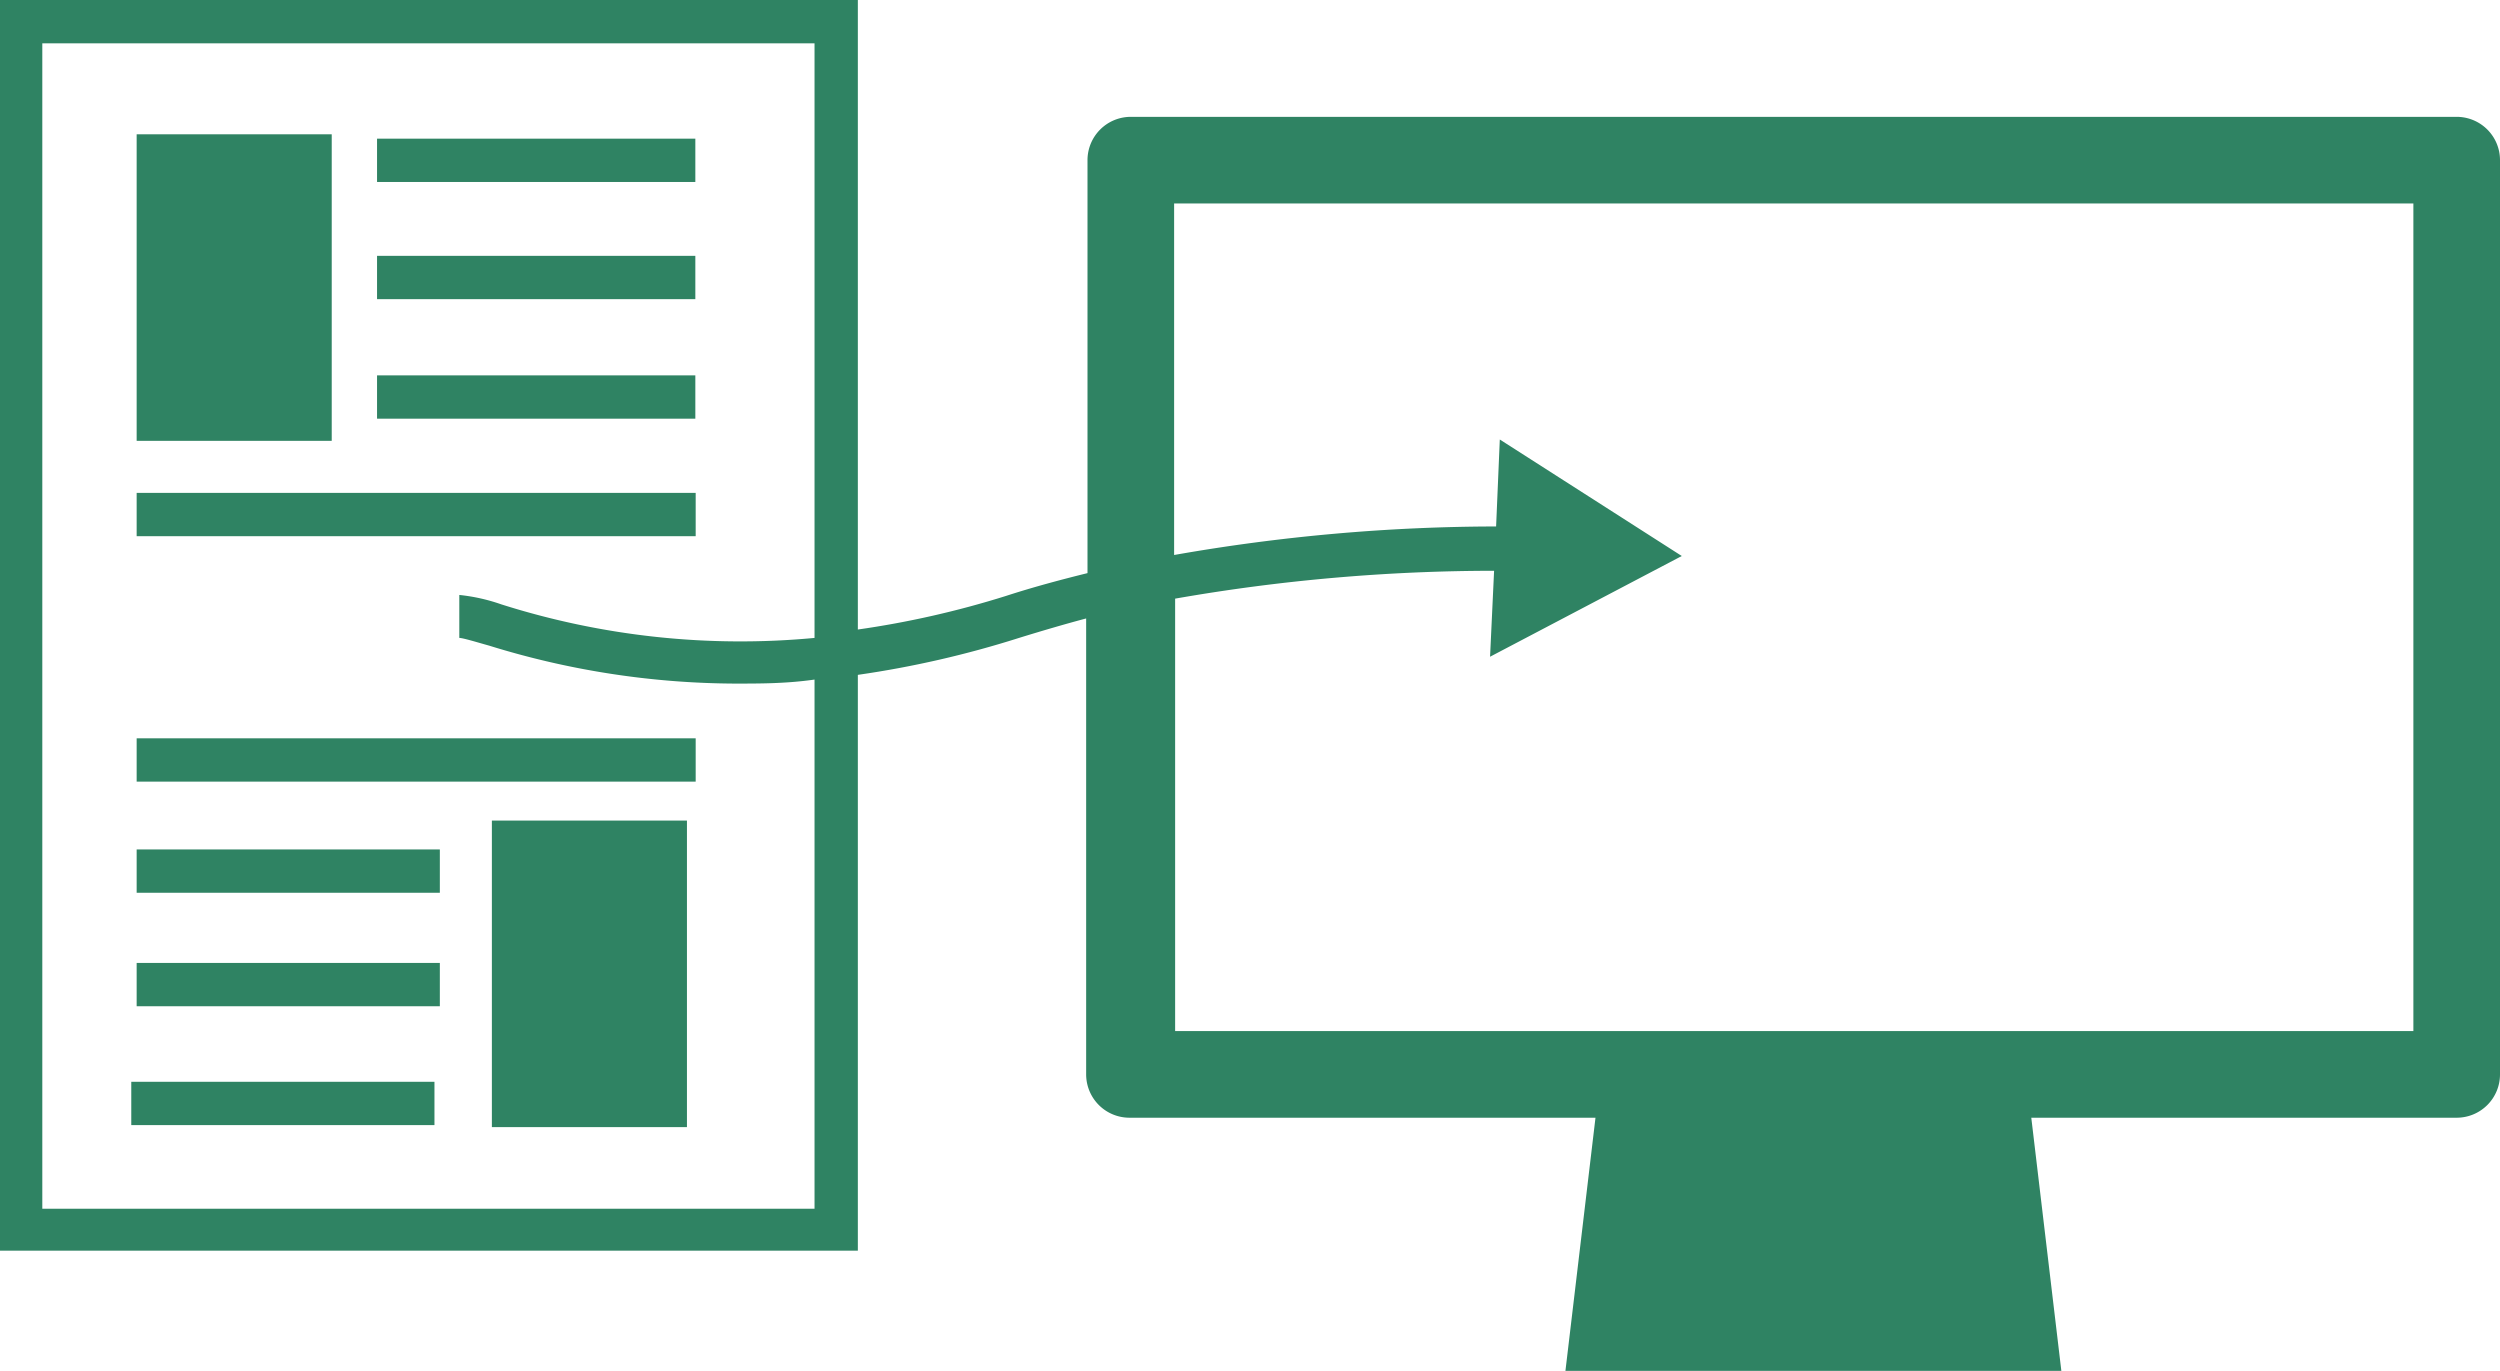
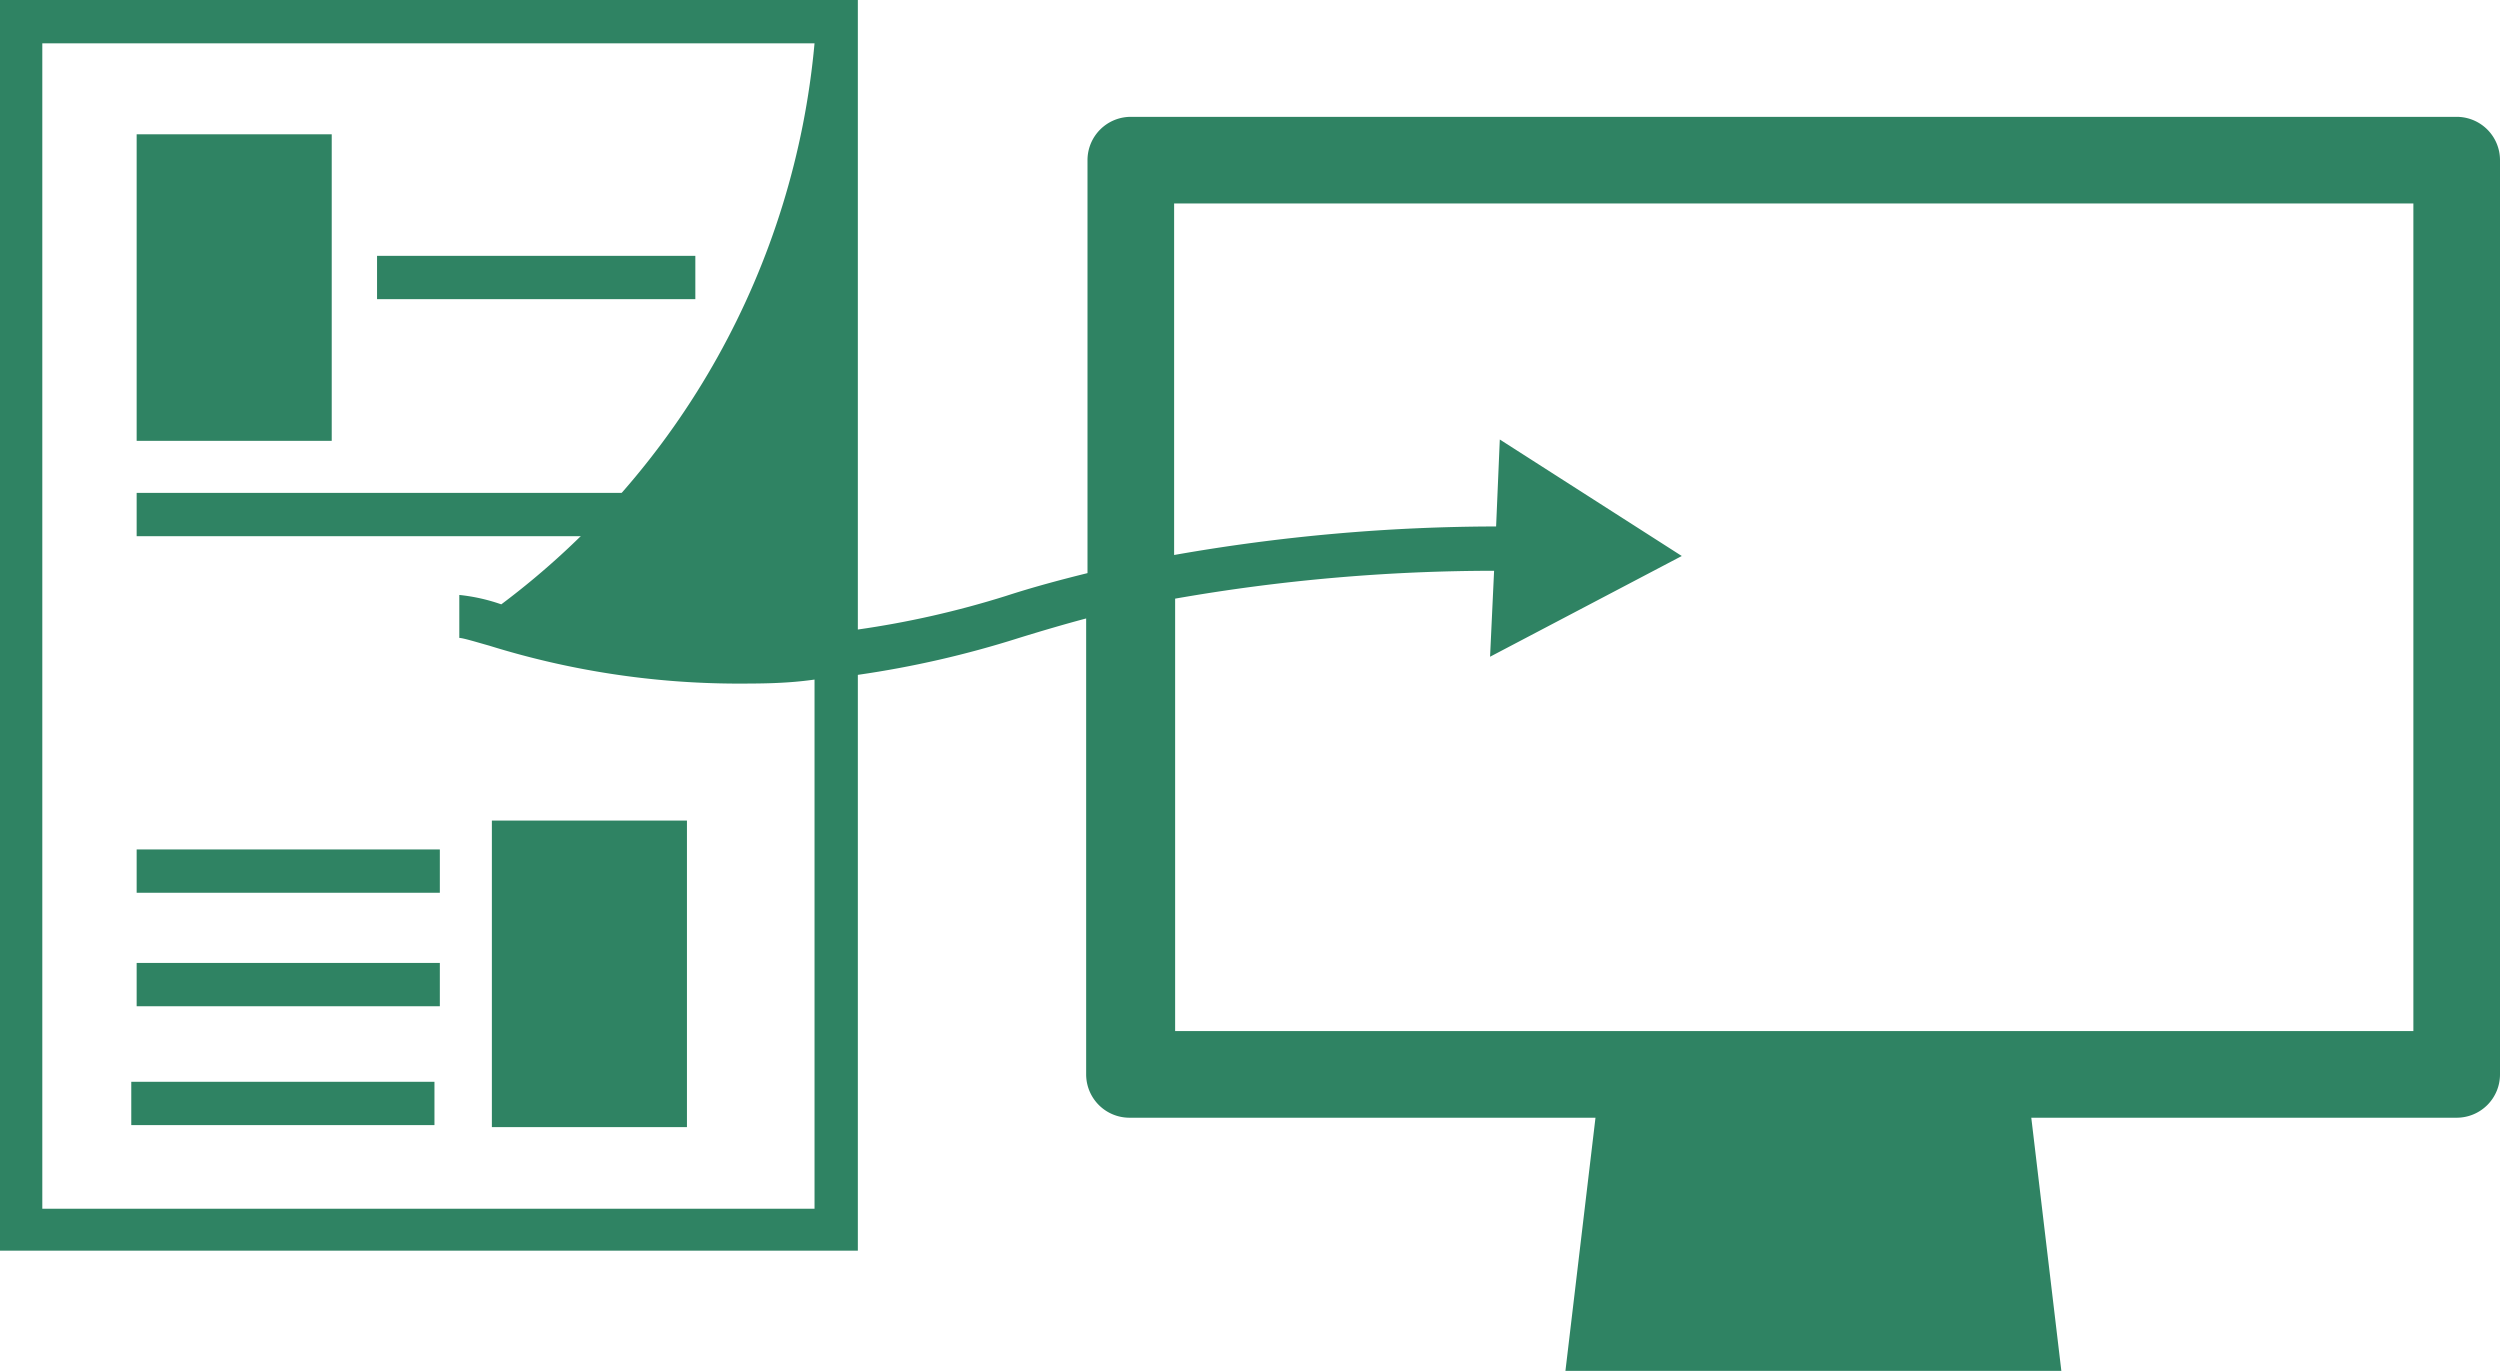
<svg xmlns="http://www.w3.org/2000/svg" viewBox="0 0 74.46 40.83">
  <defs>
    <style>.cls-1{fill:#2f8363;}</style>
  </defs>
  <title>fit-digitize</title>
  <g id="Layer_2" data-name="Layer 2">
    <g id="Layer_1-2" data-name="Layer 1">
-       <rect class="cls-1" x="11.23" y="4.13" width="9.48" height="1.29" />
-       <rect class="cls-1" x="11.23" y="11.18" width="9.48" height="1.29" />
      <rect class="cls-1" x="11.23" y="7.62" width="9.48" height="1.29" />
      <rect class="cls-1" x="4.07" y="4" width="5.81" height="9.13" />
      <rect class="cls-1" x="4.07" y="14.68" width="16.65" height="1.29" />
      <rect class="cls-1" x="4.07" y="25.3" width="9.03" height="1.29" />
-       <rect class="cls-1" x="4.07" y="21.99" width="16.65" height="1.29" />
-       <path class="cls-1" d="M73.17,3.48H33.68a1.29,1.29,0,0,0-1.29,1.29v12.3c-.81.2-1.63.42-2.43.68a27.8,27.8,0,0,1-4.41,1V0H0V37.25H25.55V20.1A29.83,29.83,0,0,0,30.35,19c.68-.21,1.36-.41,2-.58V32a1.29,1.29,0,0,0,1.29,1.29H47.52l-.9,7.58H61.4l-.9-7.58H73.17A1.29,1.29,0,0,0,74.46,32V4.77A1.29,1.29,0,0,0,73.17,3.48ZM24.26,36h-23V1.29h23V19A23.53,23.53,0,0,1,14.93,18a5.48,5.48,0,0,0-1.25-.28V19c.11,0,.53.13.89.23a25,25,0,0,0,7.33,1.13c.74,0,1.53,0,2.36-.12Zm47.62-5.29H35V17.83A55.15,55.15,0,0,1,44.5,17l-.12,2.56,5.71-3-5.42-3.47-.11,2.59a55.67,55.67,0,0,0-9.59.85V6.06H71.88Z" />
+       <path class="cls-1" d="M73.17,3.48H33.68a1.29,1.29,0,0,0-1.29,1.29v12.3c-.81.2-1.63.42-2.43.68a27.8,27.8,0,0,1-4.41,1V0H0V37.25H25.55V20.1A29.83,29.83,0,0,0,30.35,19c.68-.21,1.36-.41,2-.58V32a1.29,1.29,0,0,0,1.29,1.29H47.52l-.9,7.58H61.4l-.9-7.58H73.17A1.29,1.29,0,0,0,74.46,32V4.77A1.29,1.29,0,0,0,73.17,3.48ZM24.26,36h-23V1.29h23A23.53,23.53,0,0,1,14.93,18a5.48,5.48,0,0,0-1.25-.28V19c.11,0,.53.13.89.23a25,25,0,0,0,7.33,1.13c.74,0,1.53,0,2.36-.12Zm47.62-5.29H35V17.83A55.15,55.15,0,0,1,44.5,17l-.12,2.56,5.71-3-5.42-3.47-.11,2.59a55.67,55.67,0,0,0-9.59.85V6.06H71.88Z" />
      <rect class="cls-1" x="3.91" y="32.22" width="9.03" height="1.29" />
      <rect class="cls-1" x="4.07" y="28.68" width="9.03" height="1.29" />
      <rect class="cls-1" x="14.65" y="24.44" width="5.81" height="9.13" />
    </g>
  </g>
</svg>